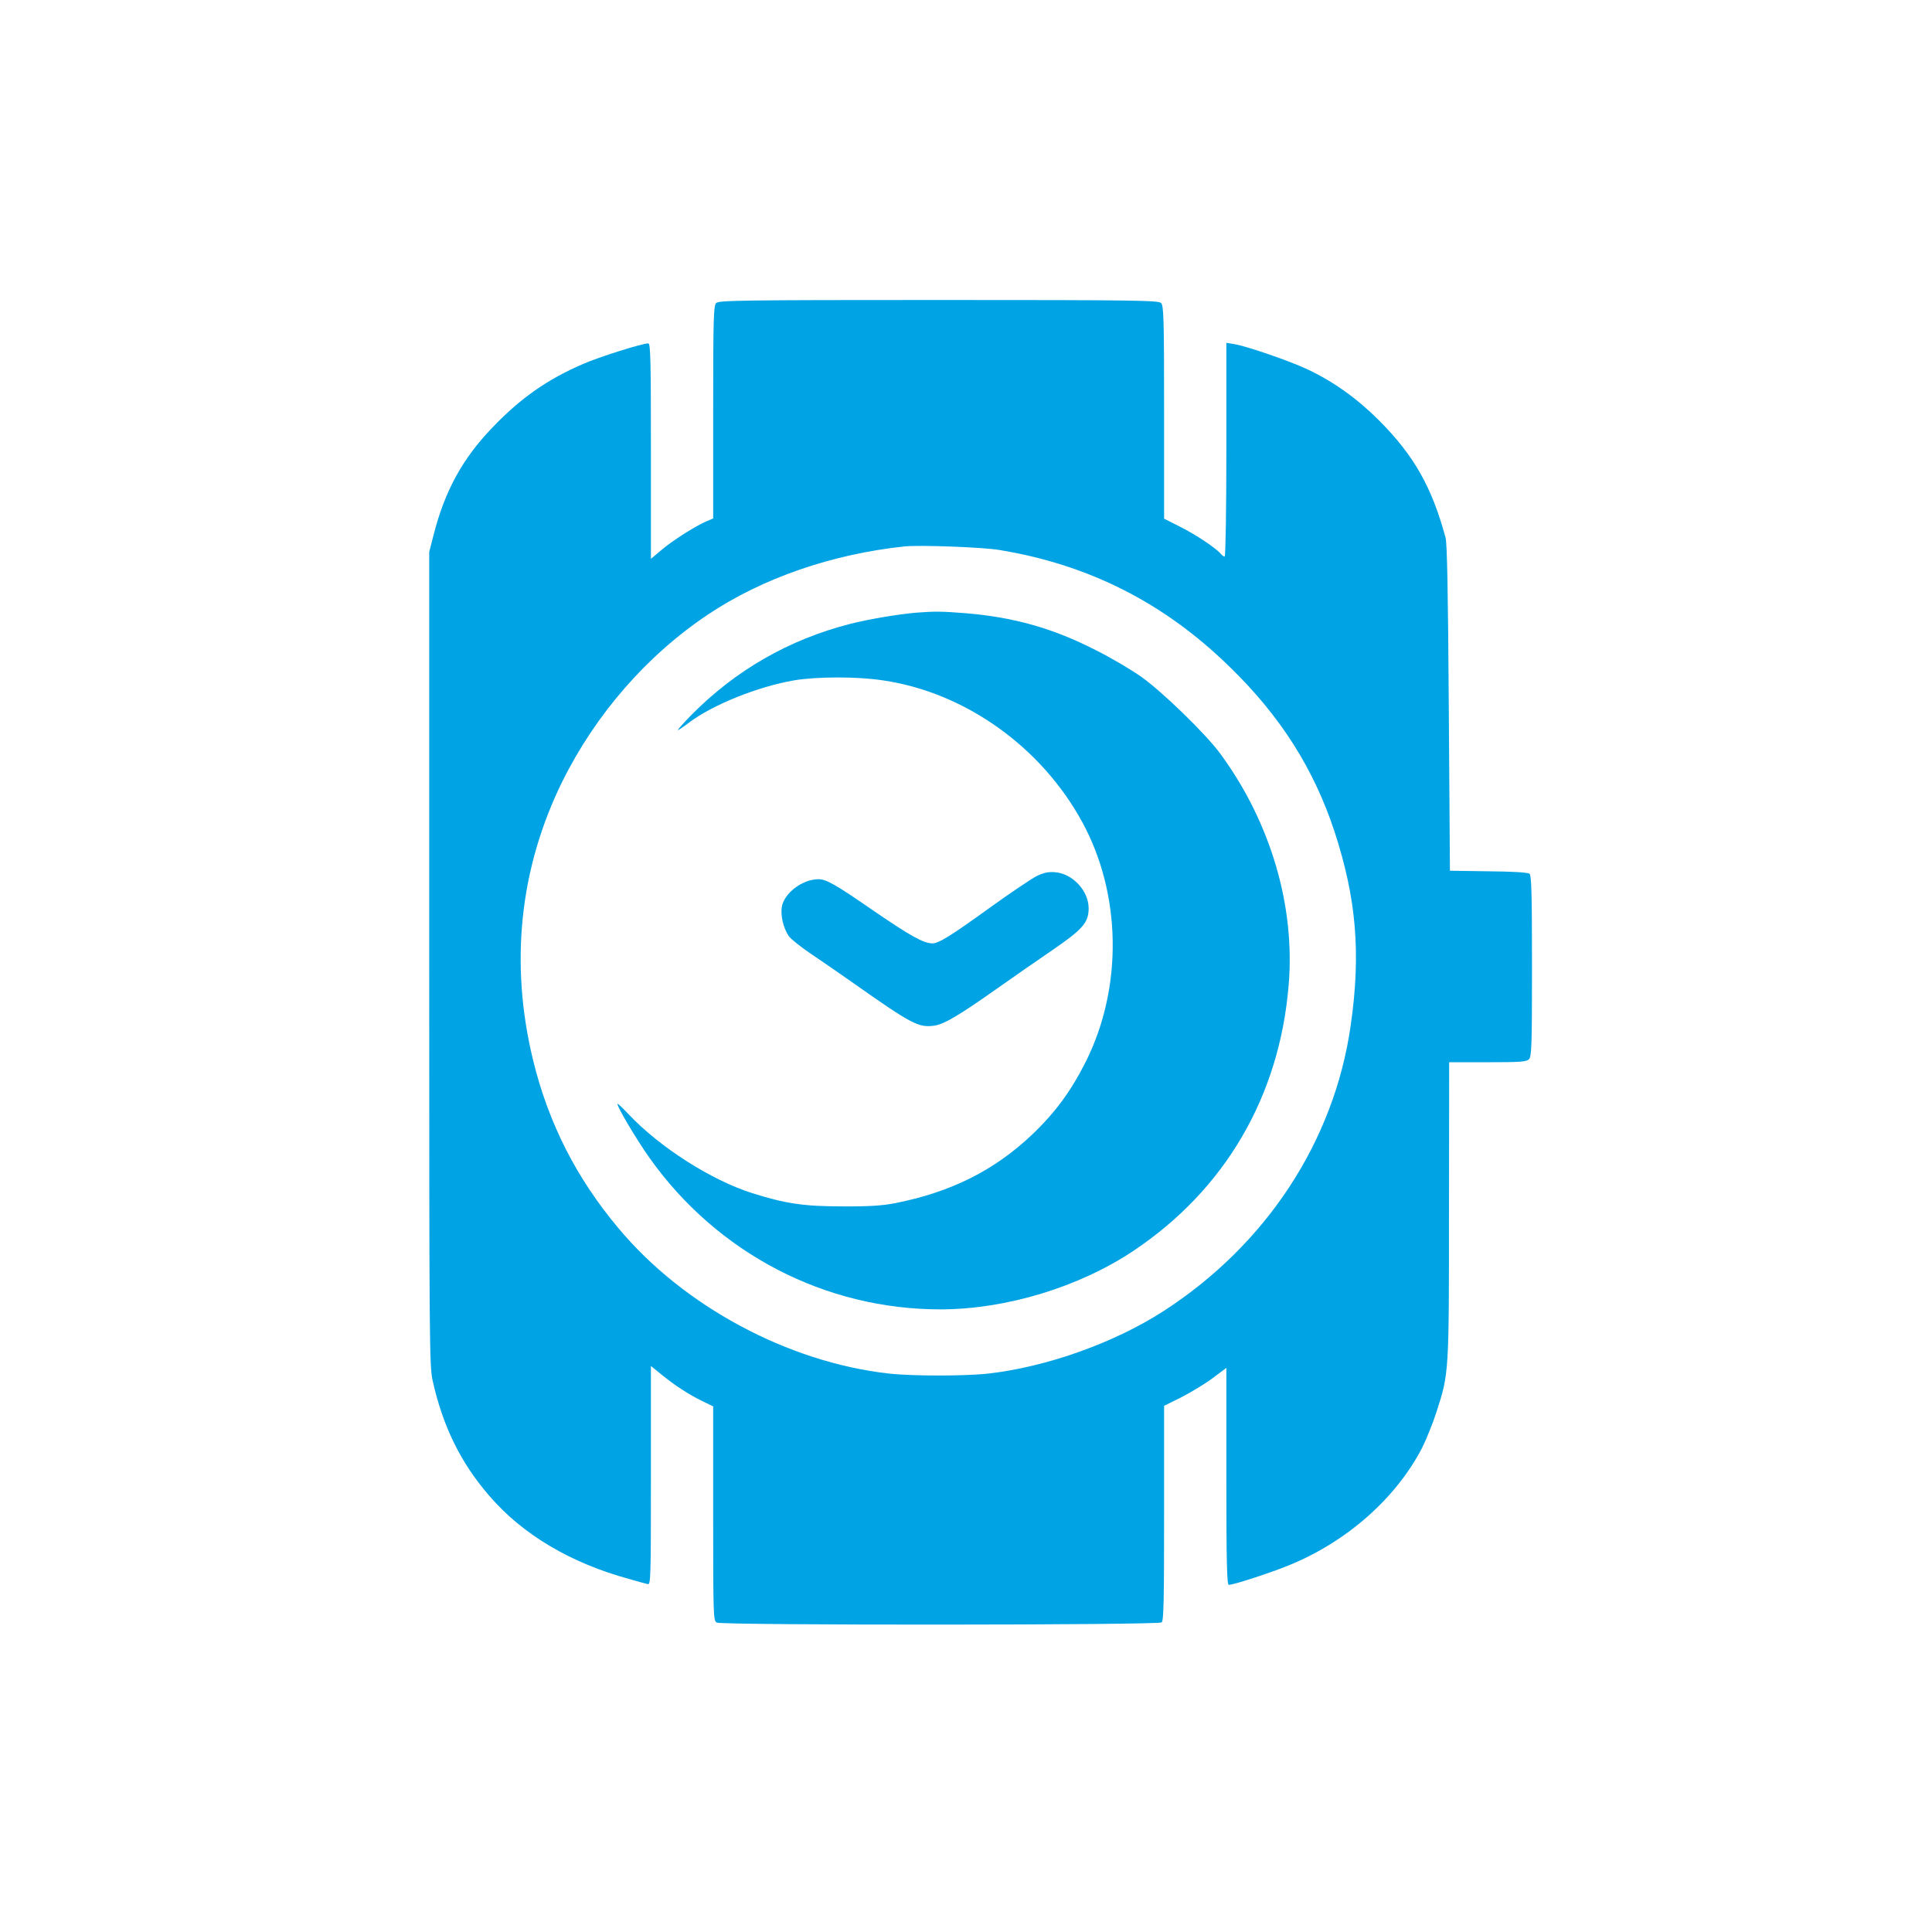
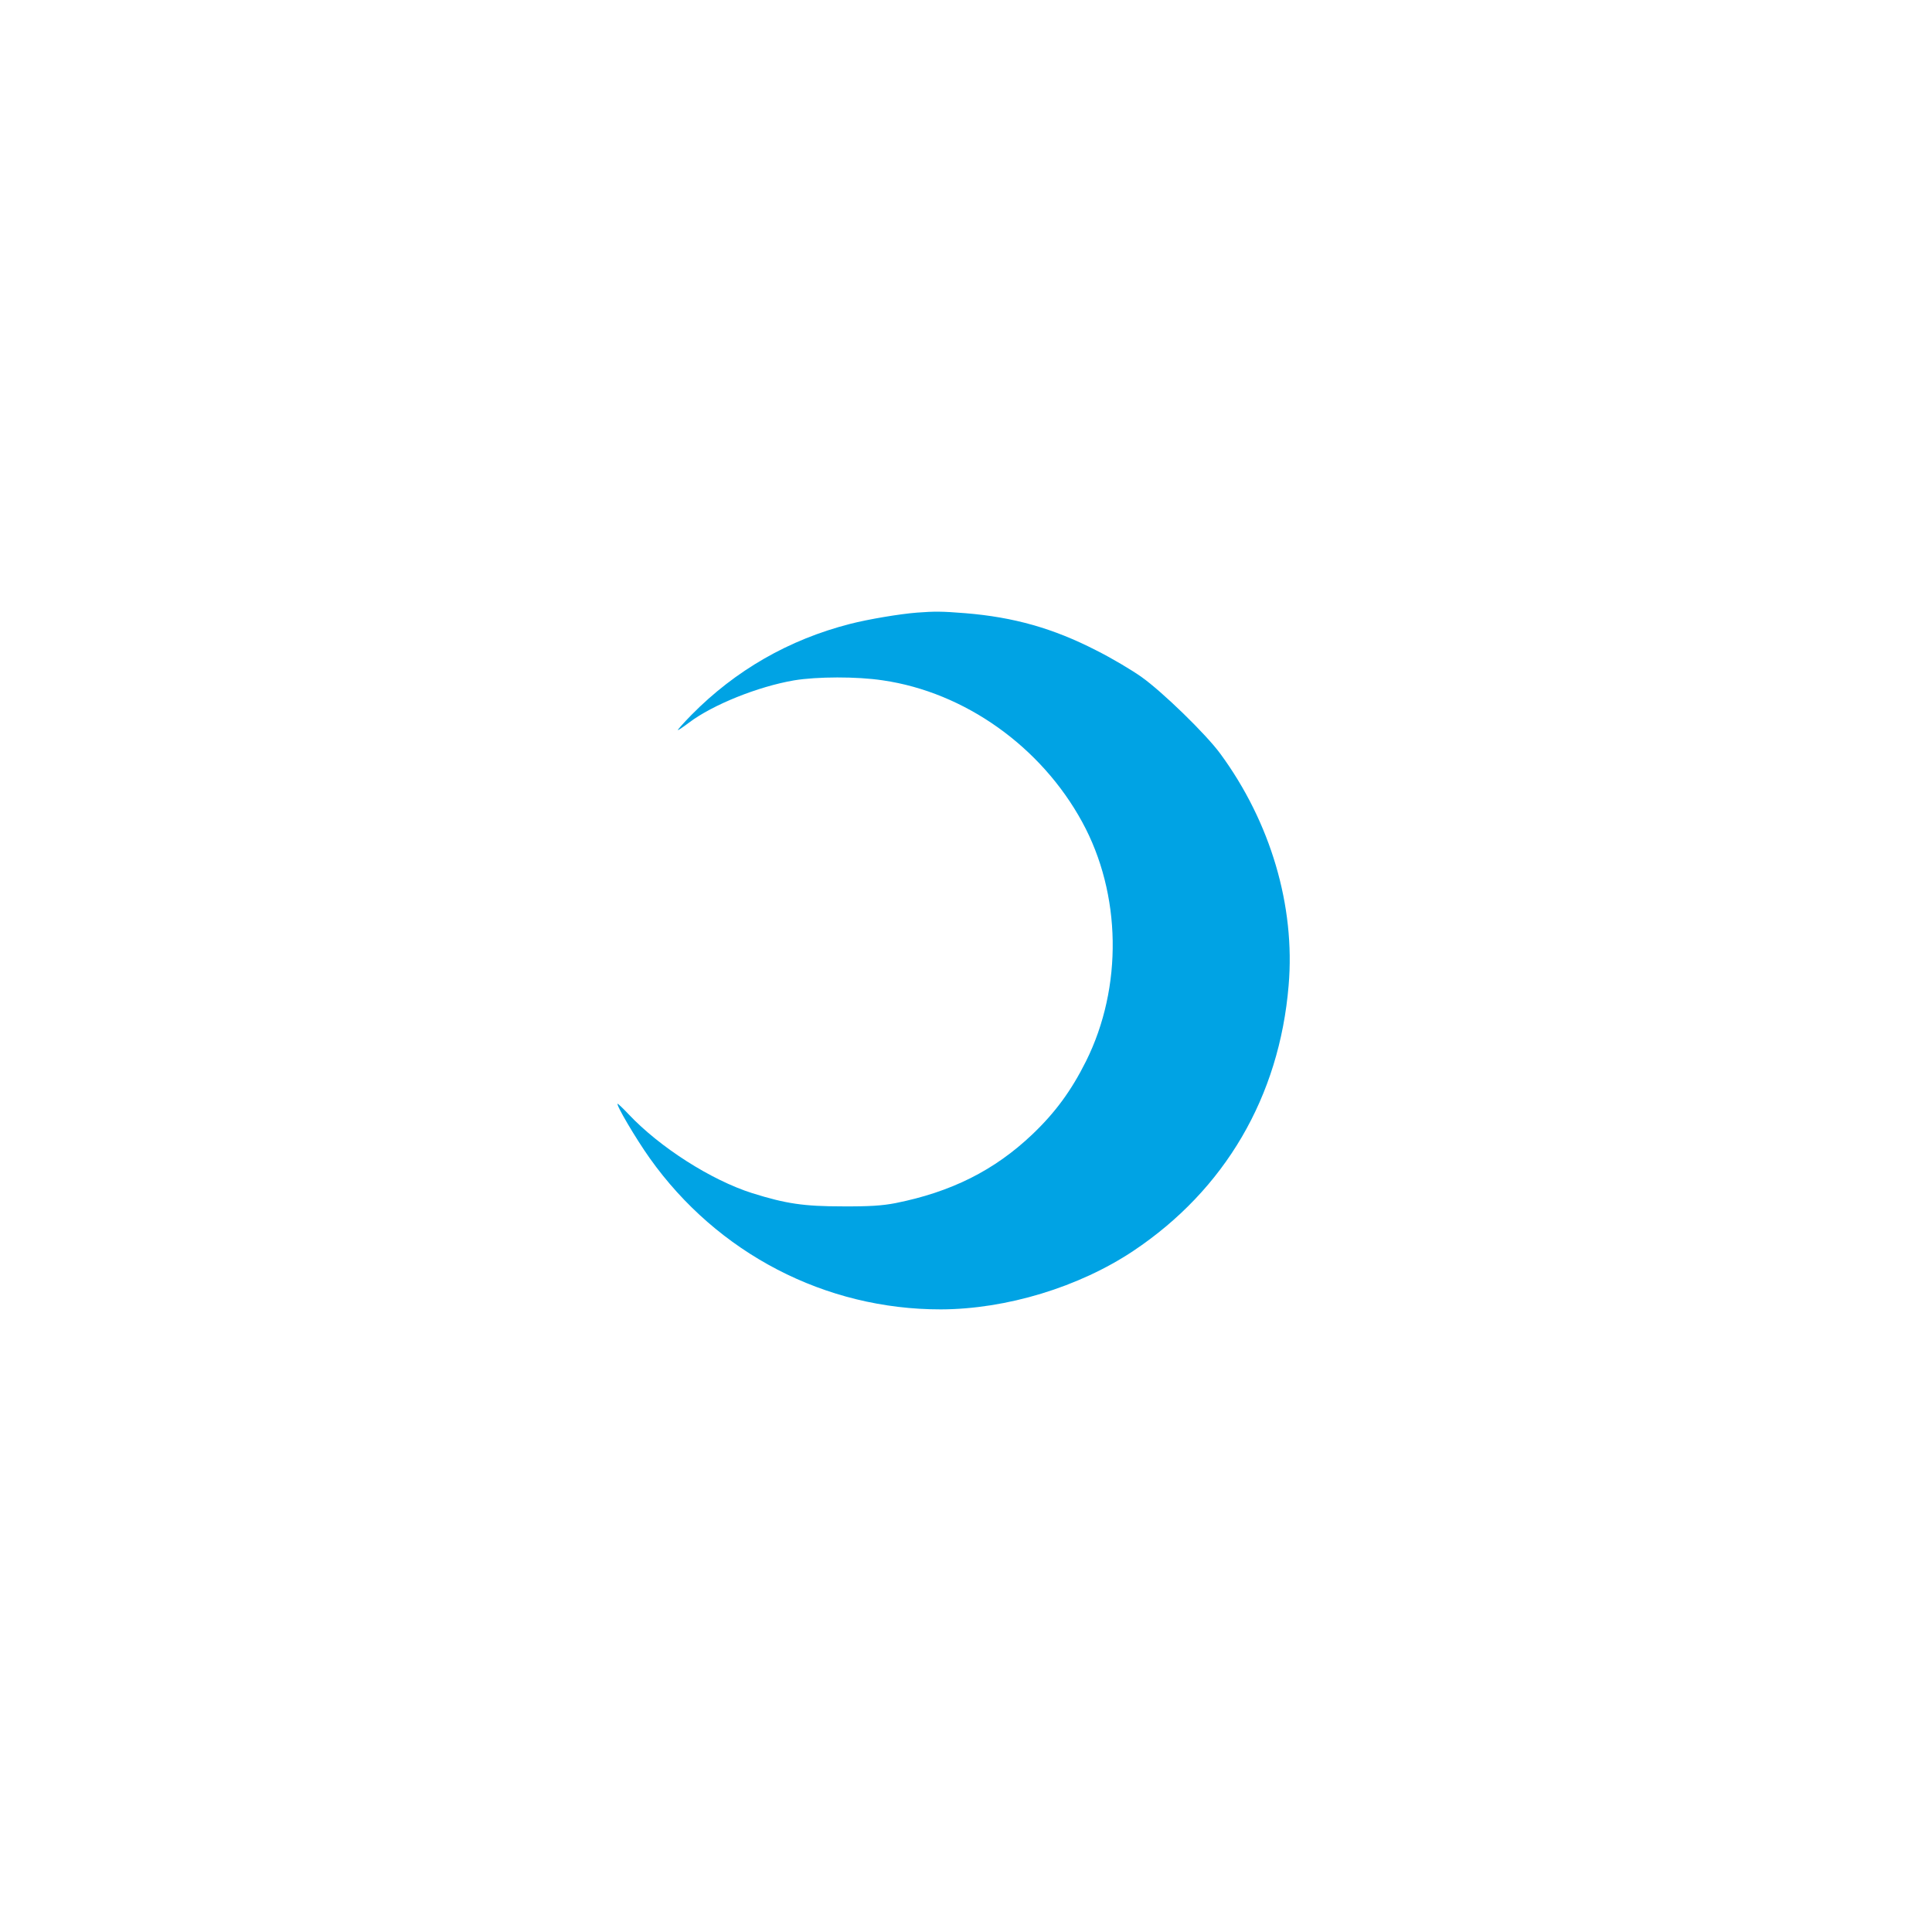
<svg xmlns="http://www.w3.org/2000/svg" version="1.0" width="1024pt" height="1024pt" viewBox="0 0 1024 1024" preserveAspectRatio="xMidYMid meet">
  <g transform="translate(0,1024) scale(0.1,-0.1)" fill="#00a3e4" stroke="none">
-     <path d="M3796 8634 c-14 -14 -16 -80 -16 -579 l0 -563 -31 -13 c-57 -23 -186 -105 -243 -154 l-56 -47 0 571 c0 487 -2 571 -14 571 -32 0 -258 -71 -343 -108 -191 -82 -334 -182 -483 -338 -159 -165 -253 -337 -312 -570 l-23 -89 0 -2155 c0 -2040 1 -2159 18 -2237 54 -243 149 -437 302 -613 176 -204 431 -355 740 -439 44 -13 88 -25 98 -27 16 -5 17 27 17 575 l0 581 58 -47 c70 -57 141 -103 216 -140 l56 -27 0 -568 c0 -549 1 -568 19 -578 28 -15 2339 -14 2358 1 11 9 13 117 13 579 l0 569 93 46 c50 26 125 71 165 101 l72 54 0 -575 c0 -453 3 -575 13 -575 26 0 216 62 317 103 308 125 568 355 707 622 22 44 57 130 77 192 66 206 66 199 66 1068 l1 785 204 0 c172 0 206 2 219 16 14 14 16 72 16 493 0 386 -3 481 -13 490 -9 7 -88 12 -218 13 l-204 3 -6 860 c-4 628 -9 872 -17 905 -73 269 -167 435 -352 621 -115 115 -238 204 -377 270 -94 45 -324 124 -390 135 l-43 7 0 -567 c0 -318 -4 -566 -9 -566 -5 0 -14 7 -22 16 -24 29 -133 102 -216 143 l-83 42 0 564 c0 499 -2 565 -16 579 -14 14 -135 16 -1179 16 -1044 0 -1165 -2 -1179 -16z m1501 -1309 c475 -78 875 -281 1221 -620 269 -261 446 -541 555 -872 116 -354 141 -646 86 -1028 -87 -612 -446 -1161 -992 -1514 -260 -168 -619 -296 -927 -331 -121 -14 -407 -14 -530 0 -533 60 -1087 357 -1431 769 -224 266 -373 560 -454 894 -124 511 -71 1013 154 1472 178 360 449 671 775 889 288 192 655 319 1041 360 80 8 413 -4 502 -19z" />
    <path d="M4860 6993 c-91 -7 -258 -35 -355 -60 -324 -83 -607 -246 -840 -482 -44 -45 -76 -81 -72 -81 3 0 30 18 59 40 126 95 365 191 557 224 121 20 332 21 470 0 434 -63 839 -351 1057 -751 208 -381 216 -875 20 -1268 -78 -156 -163 -272 -285 -388 -200 -190 -429 -305 -726 -364 -68 -13 -136 -18 -280 -17 -205 0 -299 14 -478 70 -217 69 -489 242 -655 418 -29 31 -56 56 -58 56 -13 0 96 -185 170 -289 359 -505 931 -802 1543 -801 347 1 732 118 1020 310 485 324 774 817 823 1407 36 421 -96 866 -362 1228 -76 104 -309 330 -418 407 -52 37 -160 101 -240 141 -228 117 -437 176 -694 197 -125 10 -162 10 -256 3z" />
-     <path d="M5495 5597 c-27 -14 -141 -90 -253 -171 -208 -150 -267 -186 -300 -186 -47 0 -116 39 -308 170 -206 143 -255 170 -296 170 -84 0 -180 -72 -194 -145 -8 -47 8 -115 37 -157 12 -16 62 -56 112 -90 51 -34 151 -103 222 -153 319 -225 354 -243 438 -231 53 8 136 58 338 201 78 55 207 145 288 200 160 110 191 145 191 221 0 92 -84 183 -177 191 -36 3 -60 -2 -98 -20z" />
  </g>
</svg>